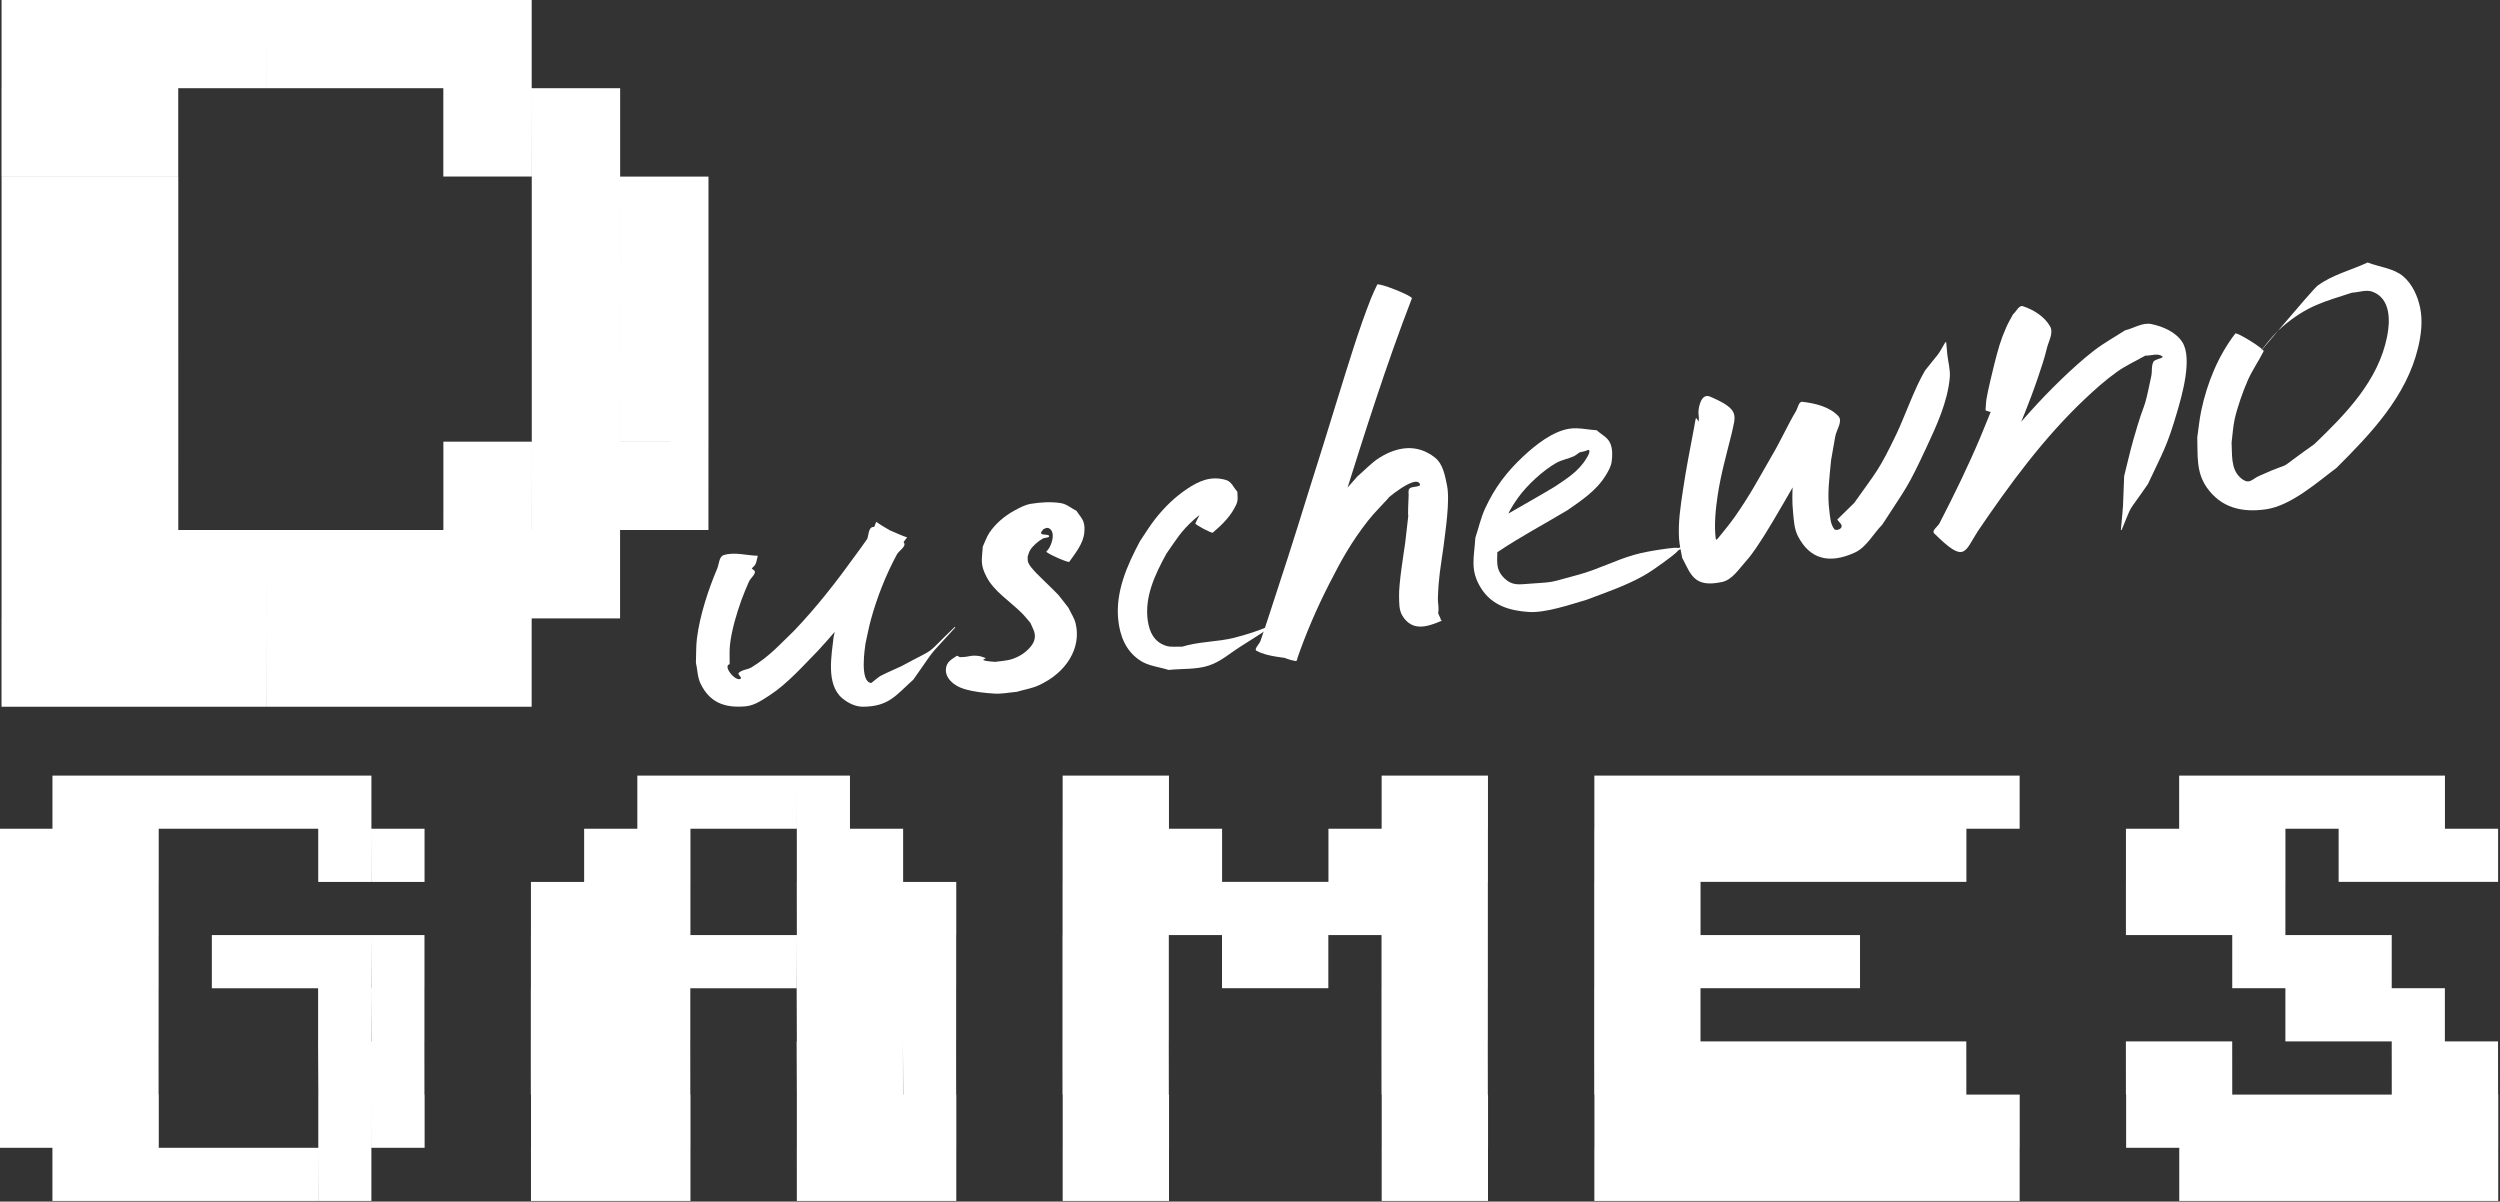
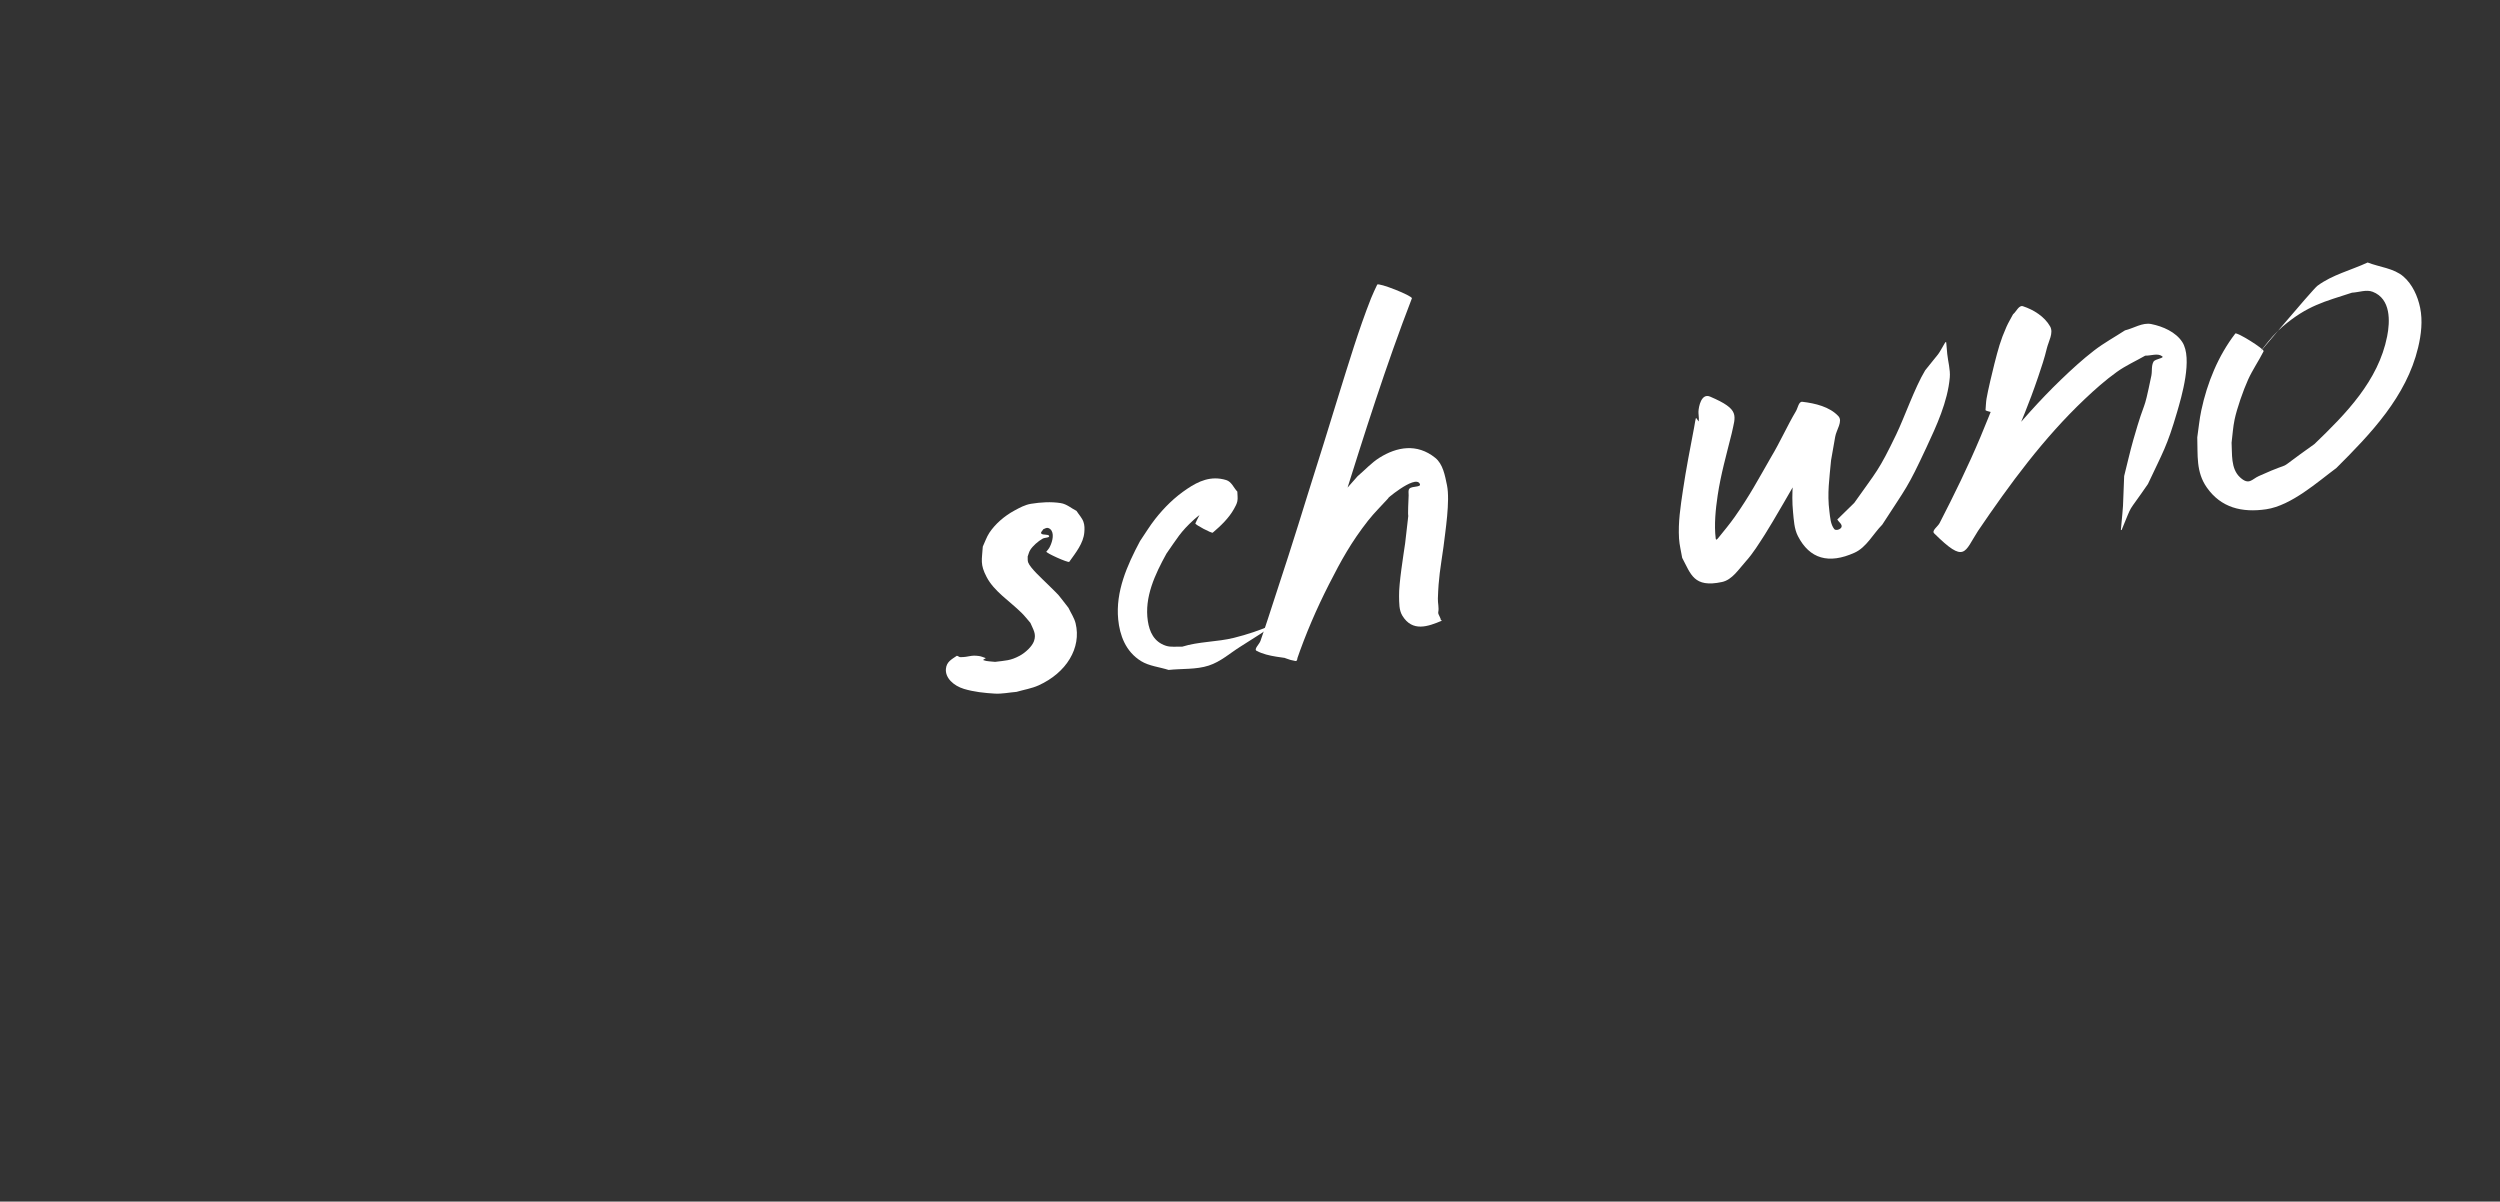
<svg xmlns="http://www.w3.org/2000/svg" xmlns:ns1="http://sodipodi.sourceforge.net/DTD/sodipodi-0.dtd" xmlns:ns2="http://www.inkscape.org/namespaces/inkscape" width="81.635mm" height="39.237mm" viewBox="0 0 81.635 39.237" version="1.1" id="svg1" ns1:docname="logo.svg" ns2:version="1.4 (e7c3feb100, 2024-10-09)" ns2:export-filename="logo.png" ns2:export-xdpi="159.30368" ns2:export-ydpi="159.30368">
  <rect x="0" y="0" width="81.635" height="39.237" fill="#333333" stroke="none" />
  <ns1:namedview id="namedview1" pagecolor="#ffffff" bordercolor="#000000" borderopacity="0.25" ns2:showpageshadow="2" ns2:pageopacity="0.0" ns2:pagecheckerboard="0" ns2:deskcolor="#d1d1d1" ns2:document-units="mm" showgrid="false" ns2:zoom="4.1870089" ns2:cx="152.13725" ns2:cy="91.951082" ns2:window-width="2556" ns2:window-height="1389" ns2:window-x="0" ns2:window-y="0" ns2:window-maximized="1" ns2:current-layer="svg1" showguides="true">
    <ns2:grid id="grid4" units="mm" originx="-10.099" originy="-6.528" spacingx="1" spacingy="1" empcolor="#0099e5" empopacity="0.302" color="#0099e5" opacity="0.149" empspacing="5" enabled="true" visible="false" />
    <ns2:page x="0" y="0" width="81.635" height="39.237" id="page2" margin="0" bleed="0" />
  </ns1:namedview>
  <defs id="defs1" />
  <rect style="display:none;fill:#1a1a1a;stroke-width:0.265" id="rect1" width="94.282" height="48.594" x="-4.55" y="-3.918" />
  <g id="g38" ns2:label="Logo" style="display:inline" transform="matrix(0.978,0,0,0.978,-59.718,-11.808)">
-     <path d="m 62.813,37.97 h 1.775 v 1.775 h -1.775 z m 1.775,0 h 1.775 v 1.775 h -1.775 z m 1.775,0 h 1.775 v 1.775 h -1.775 z m 1.775,0 h 1.775 v 1.775 h -1.775 z m 1.775,0 h 1.775 v 1.775 h -1.775 z m 1.775,0 h 1.775 v 1.775 h -1.775 z m -10.652,1.775 h 1.775 v 1.775 h -1.775 z m 1.775,0 h 1.775 v 1.775 h -1.775 z m 1.775,0 h 1.775 v 1.775 h -1.775 z m 7.101,0 h 1.775 v 1.775 h -1.775 z m 1.775,0 h 1.775 v 1.775 H 73.465 Z m -12.427,1.775 h 1.775 v 1.775 h -1.775 z m 1.775,0 h 1.775 v 1.775 h -1.775 z m 1.775,0 h 1.775 v 1.775 h -1.775 z m -3.551,1.775 h 1.775 v 1.775 h -1.775 z m 1.775,0 h 1.775 v 1.775 h -1.775 z m 1.775,0 h 1.775 v 1.775 h -1.775 z m 3.551,0 h 1.775 v 1.775 h -1.775 z m 1.775,0 h 1.775 v 1.775 h -1.775 z m 1.775,0 h 1.775 v 1.775 h -1.775 z m 1.775,0 h 1.775 v 1.775 H 73.465 Z m -12.427,1.775 h 1.775 v 1.775 h -1.775 z m 1.775,0 h 1.775 v 1.775 h -1.775 z m 1.775,0 h 1.775 v 1.775 h -1.775 z m 7.101,0 h 1.775 v 1.775 h -1.775 z m 1.775,0 h 1.775 v 1.775 H 73.465 Z m -12.427,1.775 h 1.775 V 48.621 h -1.775 z m 1.775,0 h 1.775 V 48.621 h -1.775 z m 1.775,0 h 1.775 V 48.621 h -1.775 z m 7.101,0 H 73.465 V 48.621 h -1.775 z m 1.775,0 h 1.775 V 48.621 H 73.465 Z M 61.038,48.621 h 1.775 v 1.775 h -1.775 z m 1.775,0 h 1.775 v 1.775 h -1.775 z m 1.775,0 h 1.775 v 1.775 h -1.775 z m 7.101,0 h 1.775 v 1.775 h -1.775 z m 1.775,0 h 1.775 v 1.775 H 73.465 Z m -10.652,1.775 h 1.775 v 1.775 h -1.775 z m 1.775,0 h 1.775 v 1.775 h -1.775 z m 1.775,0 h 1.775 v 1.775 h -1.775 z m 1.775,0 h 1.775 v 1.775 h -1.775 z m 1.775,0 h 1.775 v 1.775 h -1.775 z m 1.775,0 h 1.775 v 1.775 H 71.69 Z M 82.341,37.97 h 1.775 v 1.775 h -1.775 z m 1.775,0 h 1.775 v 1.775 h -1.775 z m 1.775,0 h 1.775 v 1.775 h -1.775 z m 1.775,0 h 1.775 v 1.775 H 87.667 Z m -7.101,1.775 h 1.775 v 1.775 h -1.775 z m 1.775,0 h 1.775 v 1.775 h -1.775 z m 5.326,0 h 1.775 v 1.775 H 87.667 Z m 1.775,0 h 1.775 v 1.775 h -1.775 z m -10.652,1.775 h 1.775 v 1.775 h -1.775 z m 1.775,0 h 1.775 v 1.775 h -1.775 z m 1.775,0 h 1.775 v 1.775 h -1.775 z m 5.326,0 h 1.775 v 1.775 H 87.667 Z m 1.775,0 h 1.775 v 1.775 h -1.775 z m 1.775,0 h 1.775 v 1.775 h -1.775 z m -12.427,1.775 h 1.775 v 1.775 h -1.775 z m 1.775,0 h 1.775 v 1.775 h -1.775 z m 1.775,0 h 1.775 v 1.775 h -1.775 z m 1.775,0 h 1.775 v 1.775 h -1.775 z m 1.775,0 h 1.775 v 1.775 h -1.775 z m 1.775,0 h 1.775 v 1.775 H 87.667 Z m 1.775,0 h 1.775 v 1.775 h -1.775 z m 1.775,0 h 1.775 v 1.775 h -1.775 z m -12.427,1.775 h 1.775 v 1.775 h -1.775 z m 1.775,0 h 1.775 v 1.775 h -1.775 z m 1.775,0 h 1.775 v 1.775 h -1.775 z m 5.326,0 h 1.775 v 1.775 H 87.667 Z m 1.775,0 h 1.775 v 1.775 h -1.775 z m 1.775,0 h 1.775 v 1.775 h -1.775 z m -12.427,1.775 h 1.775 V 48.621 h -1.775 z m 1.775,0 h 1.775 V 48.621 h -1.775 z m 1.775,0 h 1.775 V 48.621 h -1.775 z m 5.326,0 h 1.775 V 48.621 H 87.667 Z m 1.775,0 h 1.775 V 48.621 h -1.775 z m 1.775,0 h 1.775 V 48.621 H 91.218 Z M 78.791,48.621 h 1.775 v 1.775 h -1.775 z m 1.775,0 h 1.775 v 1.775 h -1.775 z m 1.775,0 h 1.775 v 1.775 h -1.775 z m 5.326,0 h 1.775 v 1.775 H 87.667 Z m 1.775,0 h 1.775 v 1.775 h -1.775 z m 1.775,0 h 1.775 v 1.775 h -1.775 z m -12.427,1.775 h 1.775 v 1.775 h -1.775 z m 1.775,0 h 1.775 v 1.775 h -1.775 z m 1.775,0 h 1.775 v 1.775 h -1.775 z m 5.326,0 h 1.775 v 1.775 H 87.667 Z m 1.775,0 h 1.775 v 1.775 h -1.775 z m 1.775,0 h 1.775 v 1.775 h -1.775 z m 5.326,-12.427 h 1.775 v 1.775 h -1.775 z m 1.775,0 h 1.775 v 1.775 h -1.775 z m 8.876,0 h 1.775 v 1.775 h -1.775 z m 1.775,0 h 1.775 v 1.775 h -1.775 z m -12.427,1.775 h 1.775 v 1.775 h -1.775 z m 1.775,0 h 1.775 v 1.775 h -1.775 z m 1.775,0 h 1.775 v 1.775 h -1.775 z m 5.326,0 h 1.775 v 1.775 h -1.775 z m 1.775,0 h 1.775 v 1.775 h -1.775 z m 1.775,0 h 1.775 v 1.775 h -1.775 z m -12.427,1.775 h 1.775 v 1.775 h -1.775 z m 1.775,0 h 1.775 v 1.775 h -1.775 z m 1.775,0 h 1.775 v 1.775 h -1.775 z m 1.775,0 h 1.775 v 1.775 h -1.775 z m 1.775,0 h 1.775 v 1.775 h -1.775 z m 1.775,0 h 1.775 v 1.775 h -1.775 z m 1.775,0 h 1.775 v 1.775 h -1.775 z m 1.775,0 h 1.775 v 1.775 h -1.775 z m -12.427,1.775 h 1.775 v 1.775 h -1.775 z m 1.775,0 h 1.775 v 1.775 h -1.775 z m 3.551,0 h 1.775 v 1.775 h -1.775 z m 1.775,0 h 1.775 v 1.775 h -1.775 z m 3.551,0 h 1.775 v 1.775 h -1.775 z m 1.775,0 h 1.775 v 1.775 h -1.775 z m -12.427,1.775 h 1.775 v 1.775 h -1.775 z m 1.775,0 h 1.775 v 1.775 h -1.775 z m 8.876,0 h 1.775 v 1.775 h -1.775 z m 1.775,0 h 1.775 v 1.775 h -1.775 z m -12.427,1.775 h 1.775 V 48.621 h -1.775 z m 1.775,0 h 1.775 V 48.621 h -1.775 z m 8.876,0 h 1.775 V 48.621 h -1.775 z m 1.775,0 h 1.775 V 48.621 h -1.775 z M 96.544,48.621 h 1.775 v 1.775 h -1.775 z m 1.775,0 h 1.775 v 1.775 h -1.775 z m 8.876,0 h 1.775 v 1.775 h -1.775 z m 1.775,0 h 1.775 v 1.775 h -1.775 z m -12.427,1.775 h 1.775 v 1.775 h -1.775 z m 1.775,0 h 1.775 v 1.775 h -1.775 z m 8.876,0 h 1.775 v 1.775 h -1.775 z m 1.775,0 h 1.775 v 1.775 h -1.775 z m 5.326,-12.427 h 1.775 v 1.775 h -1.775 z m 1.775,0 h 1.775 v 1.775 h -1.775 z m 1.775,0 h 1.775 v 1.775 h -1.775 z m 1.775,0 h 1.775 v 1.775 h -1.775 z m 1.775,0 h 1.775 v 1.775 h -1.775 z m 1.775,0 h 1.775 v 1.775 h -1.775 z m 1.775,0 h 1.775 v 1.775 h -1.775 z m 1.775,0 h 1.775 v 1.775 h -1.775 z m -12.427,1.775 h 1.775 v 1.775 h -1.775 z m 1.775,0 h 1.775 v 1.775 h -1.775 z m 1.775,0 h 1.775 v 1.775 h -1.775 z m 1.775,0 h 1.775 v 1.775 h -1.775 z m 1.775,0 h 1.775 v 1.775 h -1.775 z m 1.775,0 h 1.775 v 1.775 h -1.775 z m 1.775,0 h 1.775 v 1.775 h -1.775 z m -10.652,1.775 h 1.775 v 1.775 h -1.775 z m 1.775,0 h 1.775 v 1.775 h -1.775 z m -1.775,1.775 h 1.775 v 1.775 h -1.775 z m 1.775,0 h 1.775 v 1.775 h -1.775 z m 1.775,0 h 1.775 v 1.775 h -1.775 z m 1.775,0 h 1.775 v 1.775 h -1.775 z m 1.775,0 h 1.775 v 1.775 h -1.775 z m -7.101,1.775 h 1.775 v 1.775 h -1.775 z m 1.775,0 h 1.775 v 1.775 h -1.775 z m -1.775,1.775 h 1.775 V 48.621 h -1.775 z m 1.775,0 h 1.775 V 48.621 h -1.775 z m 1.775,0 h 1.775 V 48.621 h -1.775 z m 1.775,0 h 1.775 V 48.621 h -1.775 z m 1.775,0 h 1.775 V 48.621 h -1.775 z m 1.775,0 h 1.775 V 48.621 h -1.775 z m 1.775,0 h 1.775 V 48.621 h -1.775 z M 114.297,48.621 h 1.775 v 1.775 h -1.775 z m 1.775,0 h 1.775 v 1.775 h -1.775 z m 1.775,0 h 1.775 v 1.775 h -1.775 z m 1.775,0 h 1.775 v 1.775 h -1.775 z m 1.775,0 h 1.775 v 1.775 h -1.775 z m 1.775,0 h 1.775 v 1.775 h -1.775 z m 1.775,0 h 1.775 v 1.775 h -1.775 z m 1.775,0 h 1.775 v 1.775 h -1.775 z m -12.427,1.775 h 1.775 v 1.775 h -1.775 z m 1.775,0 h 1.775 v 1.775 h -1.775 z m 1.775,0 h 1.775 v 1.775 h -1.775 z m 1.775,0 h 1.775 v 1.775 h -1.775 z m 1.775,0 h 1.775 v 1.775 h -1.775 z m 1.775,0 h 1.775 v 1.775 h -1.775 z m 1.775,0 h 1.775 v 1.775 h -1.775 z m 1.775,0 h 1.775 v 1.775 h -1.775 z m 7.101,-12.427 h 1.775 v 1.775 h -1.775 z m 1.775,0 h 1.775 v 1.775 h -1.775 z m 1.775,0 h 1.775 v 1.775 h -1.775 z m 1.775,0 h 1.775 v 1.775 h -1.775 z m 1.775,0 h 1.775 v 1.775 h -1.775 z m -8.876,1.775 h 1.775 v 1.775 h -1.775 z m 1.775,0 h 1.775 v 1.775 h -1.775 z m 1.775,0 h 1.775 v 1.775 h -1.775 z m 3.551,0 h 1.775 v 1.775 h -1.775 z m 1.775,0 h 1.775 v 1.775 h -1.775 z m 1.775,0 h 1.775 v 1.775 h -1.775 z m -10.652,1.775 h 1.775 v 1.775 h -1.775 z m 1.775,0 h 1.775 v 1.775 h -1.775 z m 1.775,0 h 1.775 v 1.775 h -1.775 z m 0,1.775 h 1.775 v 1.775 h -1.775 z m 1.775,0 h 1.775 v 1.775 h -1.775 z m 1.775,0 h 1.775 v 1.775 h -1.775 z m -1.775,1.775 h 1.775 v 1.775 h -1.775 z m 1.775,0 h 1.775 v 1.775 h -1.775 z m 1.775,0 h 1.775 v 1.775 h -1.775 z m -8.876,1.775 h 1.775 V 48.621 h -1.775 z m 1.775,0 h 1.775 V 48.621 h -1.775 z m 7.101,0 h 1.775 V 48.621 h -1.775 z m 1.775,0 h 1.775 V 48.621 h -1.775 z M 132.05,48.621 h 1.775 v 1.775 h -1.775 z m 1.775,0 h 1.775 v 1.775 h -1.775 z m 1.775,0 h 1.775 v 1.775 h -1.775 z m 1.775,0 h 1.775 v 1.775 h -1.775 z m 1.775,0 h 1.775 v 1.775 h -1.775 z m 1.775,0 h 1.775 v 1.775 h -1.775 z m 1.775,0 h 1.775 v 1.775 h -1.775 z m -8.876,1.775 h 1.775 v 1.775 h -1.775 z m 1.775,0 h 1.775 v 1.775 h -1.775 z m 1.775,0 h 1.775 v 1.775 h -1.775 z m 1.775,0 h 1.775 v 1.775 h -1.775 z m 1.775,0 h 1.775 v 1.775 h -1.775 z m 1.775,0 h 1.775 v 1.775 h -1.775 z" id="text5-8" style="font-size:28.405px;font-family:'BetaF Mono';-inkscape-font-specification:'BetaF Mono';fill:#ffffff;stroke-width:0.296" aria-label="GAMES" />
-     <path style="fill:#ffffff;stroke-width:0.254" id="path20-2" d="m 85.674,31.958 c 0.128,-0.316 0.283,-0.625 0.486,-0.9 0.038,-0.052 0.098,-0.089 0.126,-0.148 0.041,-0.087 0.051,-0.186 0.077,-0.28 -0.379,-0.008 -0.775,-0.137 -1.137,-0.022 -0.16,0.051 -0.154,0.299 -0.219,0.453 -0.299,0.704 -0.579,1.561 -0.675,2.319 -0.035,0.27 -0.023,0.543 -0.035,0.815 0.052,0.235 0.051,0.489 0.156,0.705 0.3,0.622 0.792,0.823 1.512,0.756 0.296,-0.028 0.559,-0.216 0.809,-0.378 0.565,-0.365 1.15,-1.02 1.608,-1.488 0.768,-0.835 1.474,-1.724 2.142,-2.64 0.276,-0.378 0.533,-0.768 0.825,-1.134 -0.378,-0.116 -0.74,-0.379 -1.135,-0.347 -0.168,0.013 -0.145,0.304 -0.216,0.457 -0.352,0.76 -0.676,1.532 -0.901,2.341 -0.08,0.289 -0.135,0.584 -0.203,0.876 -0.064,0.592 -0.265,1.576 0.288,2.043 0.19,0.161 0.442,0.285 0.691,0.284 0.872,-0.003 1.111,-0.394 1.685,-0.906 0.849,-1.202 0.384,-0.619 1.401,-1.742 9.08e-4,-0.002 -0.018,-0.017 -0.02,-0.016 v 0 c -1.092,1.047 -0.495,0.615 -1.779,1.31 -0.235,0.11 -0.475,0.21 -0.706,0.329 -0.056,0.029 -0.297,0.233 -0.303,0.233 -0.396,-0.033 -0.21,-1.173 -0.194,-1.307 0.06,-0.267 0.108,-0.536 0.18,-0.8 0.206,-0.753 0.498,-1.491 0.867,-2.18 0.073,-0.136 0.322,-0.266 0.24,-0.397 -0.206,-0.328 -0.618,-0.465 -0.927,-0.697 -0.112,0.359 -0.48,0.82 -0.679,1.097 -0.636,0.885 -1.306,1.747 -2.06,2.536 -0.53,0.51 -0.812,0.845 -1.42,1.223 -0.134,0.083 -0.324,0.077 -0.434,0.191 -0.046,0.048 0.119,0.144 0.069,0.188 -0.154,0.132 -0.619,-0.423 -0.37,-0.481 0.004,-0.219 -0.013,-0.439 0.012,-0.657 0.057,-0.492 0.218,-1.027 0.384,-1.491 0.073,-0.205 0.161,-0.404 0.246,-0.604 0.055,-0.129 0.279,-0.29 0.174,-0.382 -0.254,-0.224 -0.644,-0.21 -0.966,-0.315 0.029,-0.079 0.017,-0.189 0.087,-0.236 0.052,-0.035 -0.121,0.076 -0.131,0.137 -0.061,0.375 -0.065,0.791 -0.085,1.173 -0.006,0.037 0.526,0.117 0.532,0.08 z" ns1:nodetypes="ccsccsccscccsccsscscccsscsccccscscsscccsssccsccc" />
    <path style="fill:#ffffff;stroke-width:0.21" id="path22-5" d="m 101.554,29.858 c 0.274,-0.233 0.538,-0.487 0.708,-0.791 0.046,-0.083 0.095,-0.169 0.113,-0.26 0.021,-0.104 -6.4e-4,-0.212 -7e-4,-0.319 -0.124,-0.129 -0.192,-0.331 -0.372,-0.386 -0.515,-0.156 -0.927,0.042 -1.3,0.291 -0.425,0.283 -0.766,0.623 -1.071,1.009 -0.186,0.236 -0.338,0.492 -0.506,0.738 -0.434,0.814 -0.819,1.686 -0.729,2.614 0.051,0.521 0.241,1.071 0.765,1.394 0.268,0.165 0.613,0.196 0.919,0.294 0.446,-0.048 0.918,-0.008 1.338,-0.145 0.399,-0.129 0.708,-0.413 1.054,-0.63 2.171,-1.366 0.002,-0.101 2.23,-1.367 9.7e-4,-6.2e-4 -0.014,-0.016 -0.014,-0.015 v 0 c -0.378,0.215 -0.733,0.465 -1.135,0.645 -0.411,0.184 -0.847,0.329 -1.292,0.44 -0.565,0.141 -1.173,0.121 -1.73,0.296 -0.18,-0.01 -0.37,0.024 -0.539,-0.03 -0.41,-0.133 -0.552,-0.476 -0.606,-0.824 -0.122,-0.799 0.24,-1.562 0.622,-2.255 0.36,-0.511 0.461,-0.72 0.923,-1.139 0.127,-0.115 0.27,-0.217 0.419,-0.311 0.094,-0.059 0.283,-0.046 0.305,-0.146 0.033,-0.152 -0.355,0.146 -0.01,-0.215 0.102,-0.042 -0.222,-0.212 -0.279,-0.025 -0.088,0.29 -0.274,0.55 -0.393,0.829 -0.024,0.036 0.558,0.344 0.582,0.308 z" ns1:nodetypes="csccscsccsccscssssccscsscccccc" />
    <path style="fill:#ffffff;stroke-width:0.254" id="path26-1" d="m 127.77,25.862 c 0.051,-0.113 0.107,-0.223 0.153,-0.338 0.065,-0.164 0.116,-0.333 0.18,-0.498 0.197,-0.506 0.273,-0.69 0.544,-1.165 0.093,-0.163 0.185,-0.327 0.299,-0.477 0.071,-0.093 0.298,0.445 0.243,-6.7e-4 -0.043,0.489 0.078,-0.507 -0.816,-0.272 -0.132,0.035 -0.044,0.27 -0.077,0.403 -0.071,0.283 -0.148,0.565 -0.237,0.844 -0.322,1.008 -0.464,1.298 -0.872,2.302 -0.412,0.98 -0.88,1.936 -1.366,2.88 -0.059,0.114 -0.272,0.251 -0.181,0.341 1.038,1.026 1.003,0.633 1.465,-0.082 1.058,-1.559 2.187,-3.098 3.56,-4.398 0.341,-0.323 0.693,-0.636 1.074,-0.909 0.296,-0.213 0.633,-0.363 0.949,-0.544 0.188,0.006 0.412,-0.092 0.563,0.019 0.092,0.068 -0.233,0.084 -0.288,0.184 -0.076,0.137 -0.04,0.311 -0.071,0.465 -0.295,1.423 -0.152,0.57 -0.602,2.142 -0.114,0.4 -0.204,0.807 -0.306,1.21 -0.054,1.325 -0.012,0.725 -0.11,1.799 -5e-4,0.002 0.024,0.006 0.024,0.005 v 0 c 0.408,-0.979 0.137,-0.455 0.879,-1.537 0.502,-1.069 0.639,-1.256 0.975,-2.407 0.145,-0.497 0.53,-1.79 0.17,-2.338 -0.218,-0.332 -0.643,-0.518 -1.033,-0.597 -0.295,-0.059 -0.586,0.141 -0.878,0.211 -0.343,0.224 -0.705,0.421 -1.029,0.671 -0.393,0.303 -0.759,0.639 -1.116,0.983 -1.397,1.347 -2.568,2.902 -3.726,4.453 -0.428,0.555 -0.729,0.657 0.57,1.115 0.113,0.04 0.079,-0.227 0.127,-0.337 0.432,-0.991 0.94,-1.948 1.344,-2.952 0.38,-0.921 0.615,-1.449 0.932,-2.381 0.106,-0.313 0.212,-0.626 0.288,-0.947 0.058,-0.241 0.233,-0.52 0.111,-0.736 -0.185,-0.328 -0.549,-0.558 -0.908,-0.675 -0.135,-0.044 -0.22,0.179 -0.33,0.269 -0.073,0.139 -0.156,0.274 -0.22,0.418 -0.205,0.462 -0.276,0.746 -0.404,1.241 -0.055,0.212 -0.222,0.914 -0.262,1.162 -0.02,0.125 -0.022,0.252 -0.033,0.379 -0.008,0.029 0.408,0.125 0.414,0.096 z" ns1:nodetypes="ccscscccccsccscccccsccsscccccsscccccccccsscccc" />
    <path style="fill:#ffffff;stroke-width:0.254" id="path27-7" d="m 135.694,23.211 c -0.573,0.745 -0.939,1.647 -1.134,2.564 -0.064,0.297 -0.09,0.601 -0.135,0.901 0.021,0.59 -0.048,1.153 0.319,1.675 0.473,0.674 1.17,0.846 1.984,0.726 0.839,-0.124 1.719,-0.916 2.341,-1.377 1.147,-1.143 2.338,-2.384 2.729,-4.019 0.104,-0.432 0.158,-0.897 0.068,-1.333 -0.08,-0.386 -0.26,-0.785 -0.558,-1.042 -0.324,-0.279 -0.796,-0.312 -1.194,-0.468 -0.559,0.259 -1.182,0.41 -1.676,0.777 -0.163,0.121 -2.271,2.632 -2.374,2.755 -8.8e-4,0.002 0.019,0.016 0.02,0.015 v 0 c 0.398,-0.47 0.725,-1.011 1.194,-1.41 0.833,-0.708 1.398,-0.829 2.313,-1.129 0.23,-0.011 0.476,-0.113 0.691,-0.03 0.613,0.236 0.581,0.991 0.483,1.487 -0.293,1.488 -1.384,2.594 -2.429,3.598 -1.558,1.104 -0.442,0.431 -1.856,1.068 -0.234,0.105 -0.326,0.318 -0.625,0.044 -0.32,-0.293 -0.26,-0.795 -0.284,-1.159 0.033,-0.257 0.046,-0.516 0.1,-0.77 0.079,-0.376 0.289,-0.977 0.453,-1.339 0.148,-0.326 0.355,-0.623 0.516,-0.943 0.042,-0.067 -0.904,-0.658 -0.946,-0.591 z" />
    <path style="fill:#ffffff;stroke-width:0.282" id="path32-1" d="m 107.046,21.573 c -0.07,0.154 -0.147,0.304 -0.208,0.461 -0.42,1.065 -0.749,2.174 -1.091,3.266 -0.164,0.524 -0.324,1.049 -0.486,1.573 -0.175,0.558 -0.35,1.116 -0.526,1.674 -0.429,1.397 -0.878,2.788 -1.336,4.176 -0.083,0.251 -0.165,0.502 -0.253,0.752 -0.039,0.111 -0.231,0.275 -0.127,0.33 0.406,0.212 0.893,0.203 1.339,0.305 0.296,-0.865 0.66,-1.708 1.074,-2.522 0.411,-0.808 0.745,-1.413 1.303,-2.126 0.214,-0.273 0.465,-0.515 0.698,-0.773 -0.231,0.178 0.887,-0.803 1.036,-0.456 0.05,0.116 -0.258,0.063 -0.346,0.153 -0.054,0.055 -0.025,0.152 -0.029,0.229 -0.064,1.375 0.071,-0.091 -0.117,1.597 -0.055,0.382 -0.213,1.353 -0.203,1.768 0.005,0.218 -0.005,0.458 0.107,0.645 0.338,0.562 0.863,0.366 1.319,0.174 0.002,-6.5e-4 -0.013,-0.024 -0.015,-0.023 v 0 c -0.085,0.03 -0.981,-0.52 -0.962,-0.289 -0.038,-0.087 0.919,0.359 0.939,0.312 0.033,-0.076 -0.097,-0.204 -0.08,-0.286 0.031,-0.148 -0.017,-0.302 -0.012,-0.453 0.023,-0.719 0.082,-0.978 0.187,-1.727 0.06,-0.508 0.225,-1.536 0.117,-2.059 -0.067,-0.325 -0.134,-0.707 -0.393,-0.915 -0.612,-0.493 -1.285,-0.363 -1.858,-0.005 -0.272,0.17 -0.49,0.414 -0.735,0.621 -0.254,0.298 -0.528,0.58 -0.761,0.894 -0.26,0.35 -0.489,0.723 -0.714,1.096 -0.7,1.163 -1.272,2.398 -1.825,3.636 0.407,0.181 0.782,0.472 1.222,0.542 0.114,0.018 0.05,-0.225 0.082,-0.336 0.073,-0.257 0.156,-0.511 0.232,-0.768 0.413,-1.399 0.824,-2.799 1.273,-4.187 0.719,-2.288 1.44,-4.579 2.305,-6.817 0.032,-0.082 -1.124,-0.539 -1.156,-0.457 z" ns1:nodetypes="cssccssccssccccccccsscccccscccsccccccccc" />
-     <path style="fill:#ffffff;stroke-width:0.204" id="path34-1" d="m 111.072,30.501 c 0.756,-0.509 1.55,-0.927 2.324,-1.392 0.443,-0.307 0.963,-0.649 1.272,-1.153 0.088,-0.143 0.181,-0.299 0.205,-0.469 0.029,-0.21 0.031,-0.445 -0.054,-0.626 -0.092,-0.195 -0.295,-0.28 -0.443,-0.421 -0.305,-0.018 -0.61,-0.099 -0.916,-0.052 -0.55,0.083 -1.127,0.537 -1.545,0.929 -0.539,0.506 -0.943,1.026 -1.27,1.738 -0.141,0.308 -0.215,0.648 -0.323,0.971 -0.047,0.695 -0.182,1.089 0.188,1.684 0.367,0.59 0.978,0.754 1.585,0.796 0.568,0.04 1.387,-0.247 1.929,-0.403 0.618,-0.234 1.278,-0.456 1.872,-0.783 0.246,-0.135 0.479,-0.302 0.711,-0.47 0.81,-0.586 0.195,-0.273 0.867,-0.573 8.5e-4,-4.6e-4 -0.006,-0.02 -0.008,-0.019 v 0 c -0.795,0.24 0.098,-0.002 -1.027,0.173 -0.277,0.043 -0.554,0.093 -0.827,0.171 -0.621,0.179 -1.216,0.49 -1.839,0.658 -1.034,0.273 -0.701,0.238 -1.683,0.306 -0.306,0.021 -0.538,0.067 -0.792,-0.177 -0.332,-0.319 -0.234,-0.599 -0.239,-1.073 0.217,-0.727 0.236,-0.992 0.687,-1.623 0.309,-0.431 0.841,-0.915 1.277,-1.163 0.184,-0.105 0.391,-0.134 0.581,-0.22 0.069,-0.031 0.129,-0.088 0.193,-0.131 0.062,-0.015 0.125,-0.032 0.187,-0.044 0.047,-0.01 0.129,-0.071 0.141,-0.019 0.02,0.083 -0.044,0.172 -0.087,0.247 -0.256,0.444 -0.682,0.702 -1.065,0.96 -0.502,0.302 -1.01,0.586 -1.515,0.878 -0.277,0.16 -0.506,0.281 -0.758,0.486 -0.077,0.062 -0.145,0.14 -0.217,0.209 -0.039,0.051 0.548,0.657 0.587,0.606 z" />
-     <path d="m 61.114,12.068 h 2.95 v 2.95 h -2.95 z m 2.95,0 h 2.95 v 2.95 h -2.95 z m 2.95,0 h 2.95 v 2.95 h -2.95 z m 2.95,0 h 2.95 v 2.95 H 69.965 Z m 2.95,0 h 2.95 v 2.95 h -2.95 z m 2.95,0 h 2.95 v 2.95 h -2.95 z m -14.752,2.95 h 2.95 v 2.95 h -2.95 z m 2.95,0 h 2.95 v 2.95 h -2.95 z m 11.801,0 h 2.95 v 2.95 h -2.95 z m 2.95,0 H 81.767 V 17.969 H 78.816 Z M 61.114,17.969 h 2.95 v 2.95 h -2.95 z m 2.95,0 h 2.95 v 2.95 h -2.95 z m 14.752,0 h 2.95 v 2.95 h -2.95 z m 2.95,0 h 2.95 v 2.95 H 81.767 Z m -20.652,2.95 h 2.95 v 2.95 h -2.95 z m 2.95,0 h 2.95 v 2.95 h -2.95 z m 14.752,0 h 2.95 v 2.95 h -2.95 z m 2.95,0 h 2.95 v 2.95 H 81.767 Z m -20.652,2.95 h 2.95 v 2.95 h -2.95 z m 2.95,0 h 2.95 v 2.95 h -2.95 z m 14.752,0 h 2.95 v 2.95 h -2.95 z m 2.95,0 h 2.95 v 2.95 H 81.767 Z m -20.652,2.95 h 2.95 V 29.77 h -2.95 z m 2.95,0 h 2.95 V 29.77 h -2.95 z m 11.801,0 h 2.95 V 29.77 h -2.95 z m 2.95,0 H 81.767 V 29.77 h -2.95 z m 2.95,0 h 2.95 V 29.77 H 81.767 Z M 61.114,29.77 h 2.95 v 2.95 h -2.95 z m 2.95,0 h 2.95 v 2.95 h -2.95 z m 2.95,0 h 2.95 v 2.95 h -2.95 z m 2.95,0 h 2.95 v 2.95 H 69.965 Z m 2.95,0 h 2.95 v 2.95 h -2.95 z m 2.95,0 h 2.95 v 2.95 h -2.95 z m 2.95,0 h 2.95 v 2.95 h -2.95 z m -17.702,2.95 h 2.95 v 2.95 h -2.95 z m 2.95,0 h 2.95 v 2.95 h -2.95 z m 2.95,0 h 2.95 v 2.95 h -2.95 z m 2.95,0 h 2.95 v 2.95 H 69.965 Z m 2.95,0 h 2.95 v 2.95 h -2.95 z m 2.95,0 h 2.95 v 2.95 h -2.95 z" id="text35-5" style="font-size:47.205px;font-family:'BetaF Mono';-inkscape-font-specification:'BetaF Mono';fill:#ffffff;stroke-width:0.492" aria-label="D" />
    <path style="fill:#ffffff;stroke-width:0.317" id="path35" d="m 96.761,30.834 c 0.22,-0.309 0.475,-0.623 0.504,-0.986 0.01,-0.118 0.012,-0.24 -0.03,-0.354 -0.047,-0.13 -0.154,-0.242 -0.231,-0.363 -0.176,-0.087 -0.323,-0.228 -0.528,-0.26 -0.323,-0.051 -0.666,-0.029 -0.988,0.023 -0.205,0.033 -0.385,0.133 -0.556,0.226 -0.344,0.186 -0.644,0.452 -0.836,0.74 -0.097,0.147 -0.147,0.309 -0.221,0.464 -0.027,0.447 -0.097,0.584 0.128,1.015 0.251,0.481 0.768,0.801 1.17,1.199 0.107,0.106 0.195,0.222 0.292,0.333 0.095,0.226 0.204,0.365 0.12,0.607 -0.061,0.178 -0.29,0.39 -0.48,0.491 -0.31,0.166 -0.466,0.157 -0.819,0.203 -0.129,-0.018 -0.271,-0.01 -0.388,-0.056 -0.035,-0.014 0.052,-0.045 0.079,-0.068 -0.076,-0.024 -0.146,-0.06 -0.227,-0.071 -0.293,-0.041 -0.32,0.037 -0.623,0.038 -0.033,7e-5 -0.057,-0.024 -0.085,-0.036 7.22e-4,-0.002 -0.033,-0.011 -0.033,-0.01 v 0 c -0.184,0.125 -0.342,0.201 -0.365,0.436 -0.029,0.301 0.255,0.565 0.603,0.67 0.325,0.098 0.68,0.137 1.029,0.157 0.242,0.014 0.484,-0.039 0.725,-0.058 0.246,-0.072 0.51,-0.114 0.737,-0.217 0.933,-0.422 1.436,-1.254 1.236,-2.072 -0.044,-0.18 -0.158,-0.345 -0.238,-0.517 -0.452,-0.575 -0.206,-0.3 -0.71,-0.802 -0.149,-0.149 -0.567,-0.523 -0.637,-0.717 -0.022,-0.063 -0.01,-0.13 -0.015,-0.195 0.029,-0.073 0.042,-0.151 0.086,-0.219 0.086,-0.135 0.258,-0.288 0.416,-0.378 0.065,-0.037 0.232,-0.026 0.215,-0.087 -0.02,-0.071 -0.21,-0.021 -0.262,-0.081 -0.037,-0.043 0.045,-0.097 0.068,-0.146 0.049,-0.015 0.096,-0.054 0.148,-0.044 0.058,0.011 0.104,0.054 0.128,0.096 0.092,0.16 0.005,0.426 -0.081,0.576 -0.024,0.042 -0.063,0.079 -0.094,0.118 -0.032,0.042 0.733,0.385 0.765,0.343 z" />
    <path style="fill:#ffffff;stroke-width:0.378" id="path36" d="m 118.417,26.681 c 0.047,-0.041 -0.11,0.122 -0.057,0.09 0.06,-0.037 0.283,-0.22 0.349,-0.244 0.043,-0.015 0.108,-0.151 0.084,-0.317 -0.021,-0.138 -0.14,0.332 -0.278,0.312 -0.992,-0.145 -0.755,-0.907 -0.889,-0.178 -0.133,0.699 -0.27,1.397 -0.374,2.1 -0.08,0.541 -0.163,1.062 -0.13,1.611 0.013,0.217 0.07,0.429 0.105,0.644 0.291,0.542 0.383,1.01 1.329,0.807 0.343,-0.073 0.56,-0.429 0.795,-0.689 0.245,-0.271 0.436,-0.588 0.635,-0.894 0.244,-0.377 1.015,-1.724 1.237,-2.108 0.092,-0.155 0.713,-1.234 0.908,-1.485 0.038,-0.05 0.219,-0.091 0.158,-0.104 -0.374,-0.074 -0.769,-0.179 -1.139,-0.09 -0.122,0.029 -0.03,0.249 -0.045,0.374 -0.033,0.261 -0.066,0.521 -0.099,0.782 -0.058,0.64 -0.141,1.231 -0.078,1.876 0.027,0.272 0.038,0.561 0.163,0.805 0.39,0.761 1.028,0.944 1.889,0.556 0.402,-0.181 0.619,-0.626 0.928,-0.939 0.818,-1.268 0.827,-1.189 1.473,-2.575 0.335,-0.718 0.711,-1.528 0.781,-2.338 0.022,-0.263 -0.058,-0.524 -0.085,-0.787 -0.013,-0.129 -0.023,-0.258 -0.034,-0.387 3.7e-4,-0.001 -0.028,-0.007 -0.028,-0.006 v 0 c -0.324,0.556 -0.114,0.231 -0.675,0.942 -0.349,0.579 -0.689,1.565 -0.969,2.146 -0.591,1.226 -0.642,1.207 -1.399,2.28 -0.189,0.185 -0.378,0.37 -0.566,0.554 0.047,0.083 0.171,0.159 0.142,0.25 -0.026,0.08 -0.192,0.135 -0.244,0.069 -0.125,-0.16 -0.135,-0.387 -0.161,-0.588 -0.079,-0.603 0.001,-1.107 0.055,-1.708 0.046,-0.262 0.095,-0.524 0.138,-0.786 0.038,-0.229 0.265,-0.519 0.105,-0.689 -0.294,-0.314 -0.772,-0.427 -1.2,-0.478 -0.125,-0.015 -0.15,0.202 -0.214,0.31 -0.297,0.5 -0.531,1.037 -0.831,1.535 -0.426,0.742 -0.721,1.297 -1.212,1.995 -0.174,0.248 -0.37,0.481 -0.56,0.717 -0.062,0.077 -0.232,0.13 -0.198,0.223 0.048,0.129 0.539,0.503 0.668,-0.077 -0.039,-0.144 -0.528,0.013 -0.547,-0.135 -0.057,-0.465 -0.003,-0.985 0.065,-1.442 0.104,-0.699 0.297,-1.378 0.467,-2.063 0.129,-0.613 0.292,-0.803 -0.72,-1.236 -0.295,-0.126 -0.383,0.345 -0.388,0.5 -0.003,0.076 0.013,0.152 0.013,0.228 3.6e-4,0.059 -0.007,0.118 -0.01,0.177 -0.016,0.039 0.499,0.499 0.516,0.46 z" ns1:nodetypes="cccsscccccsscccsccccscssccsscsccccscscsscsscccccsccccc" />
  </g>
</svg>